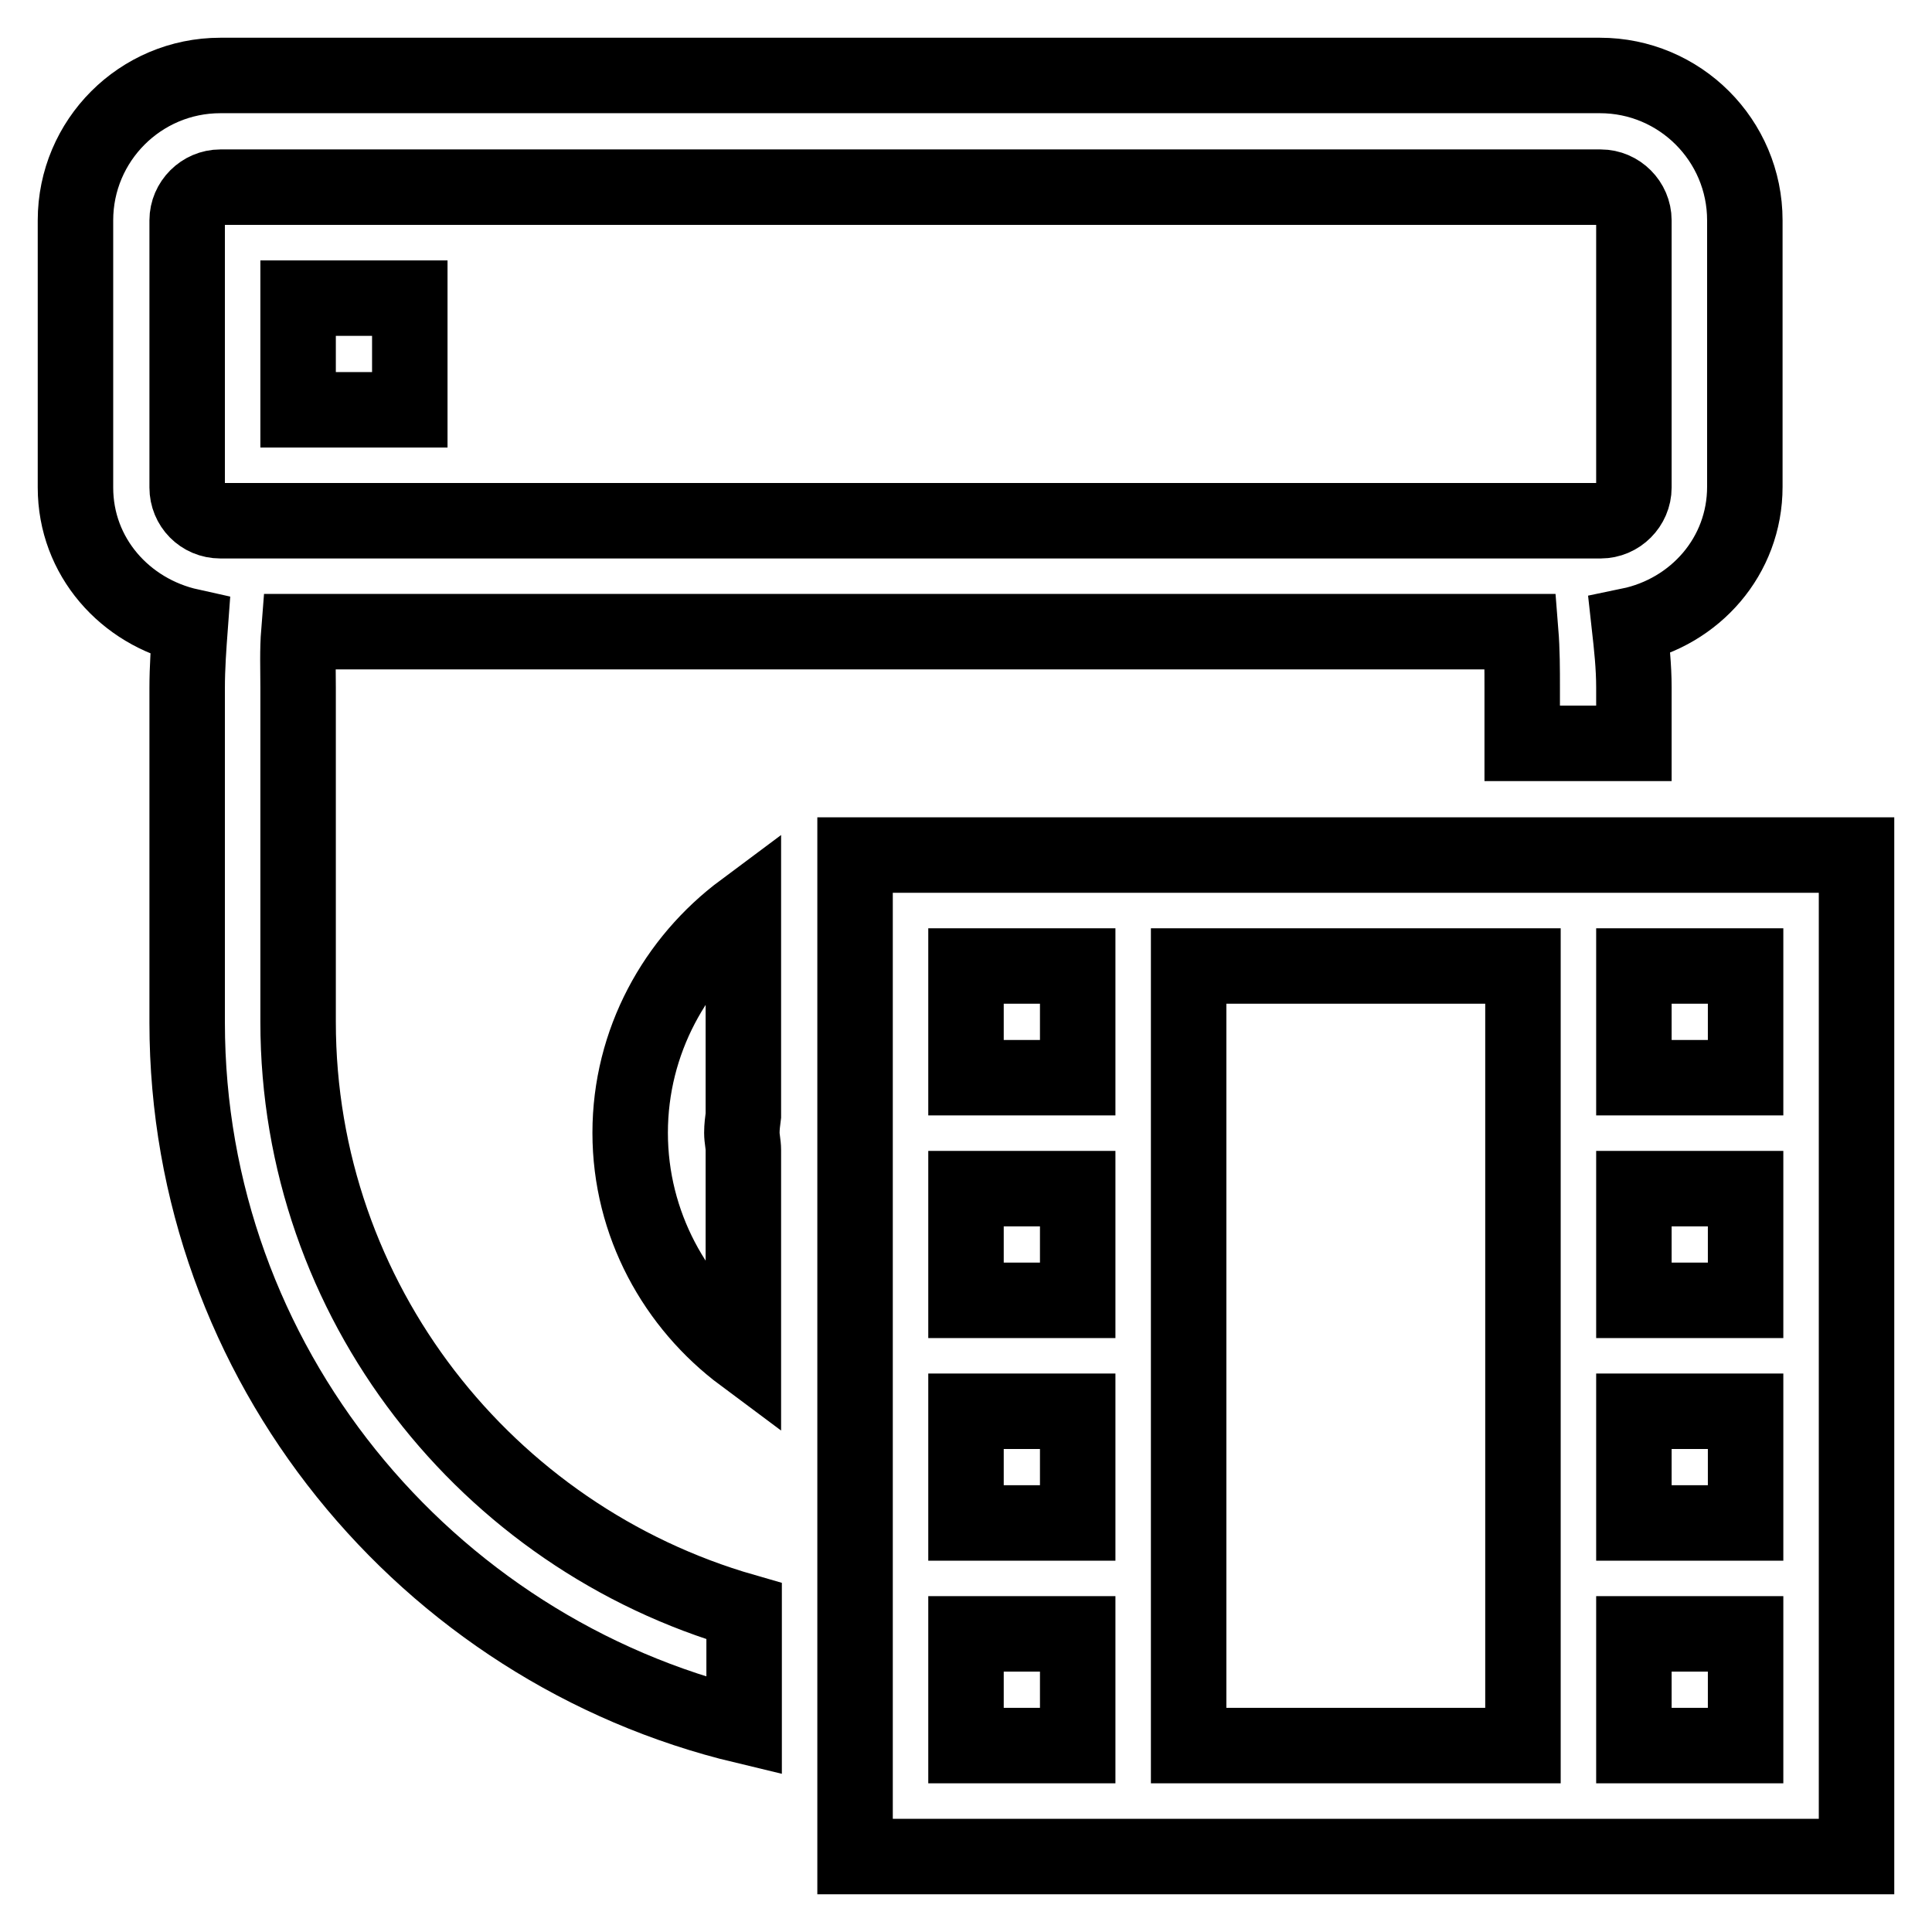
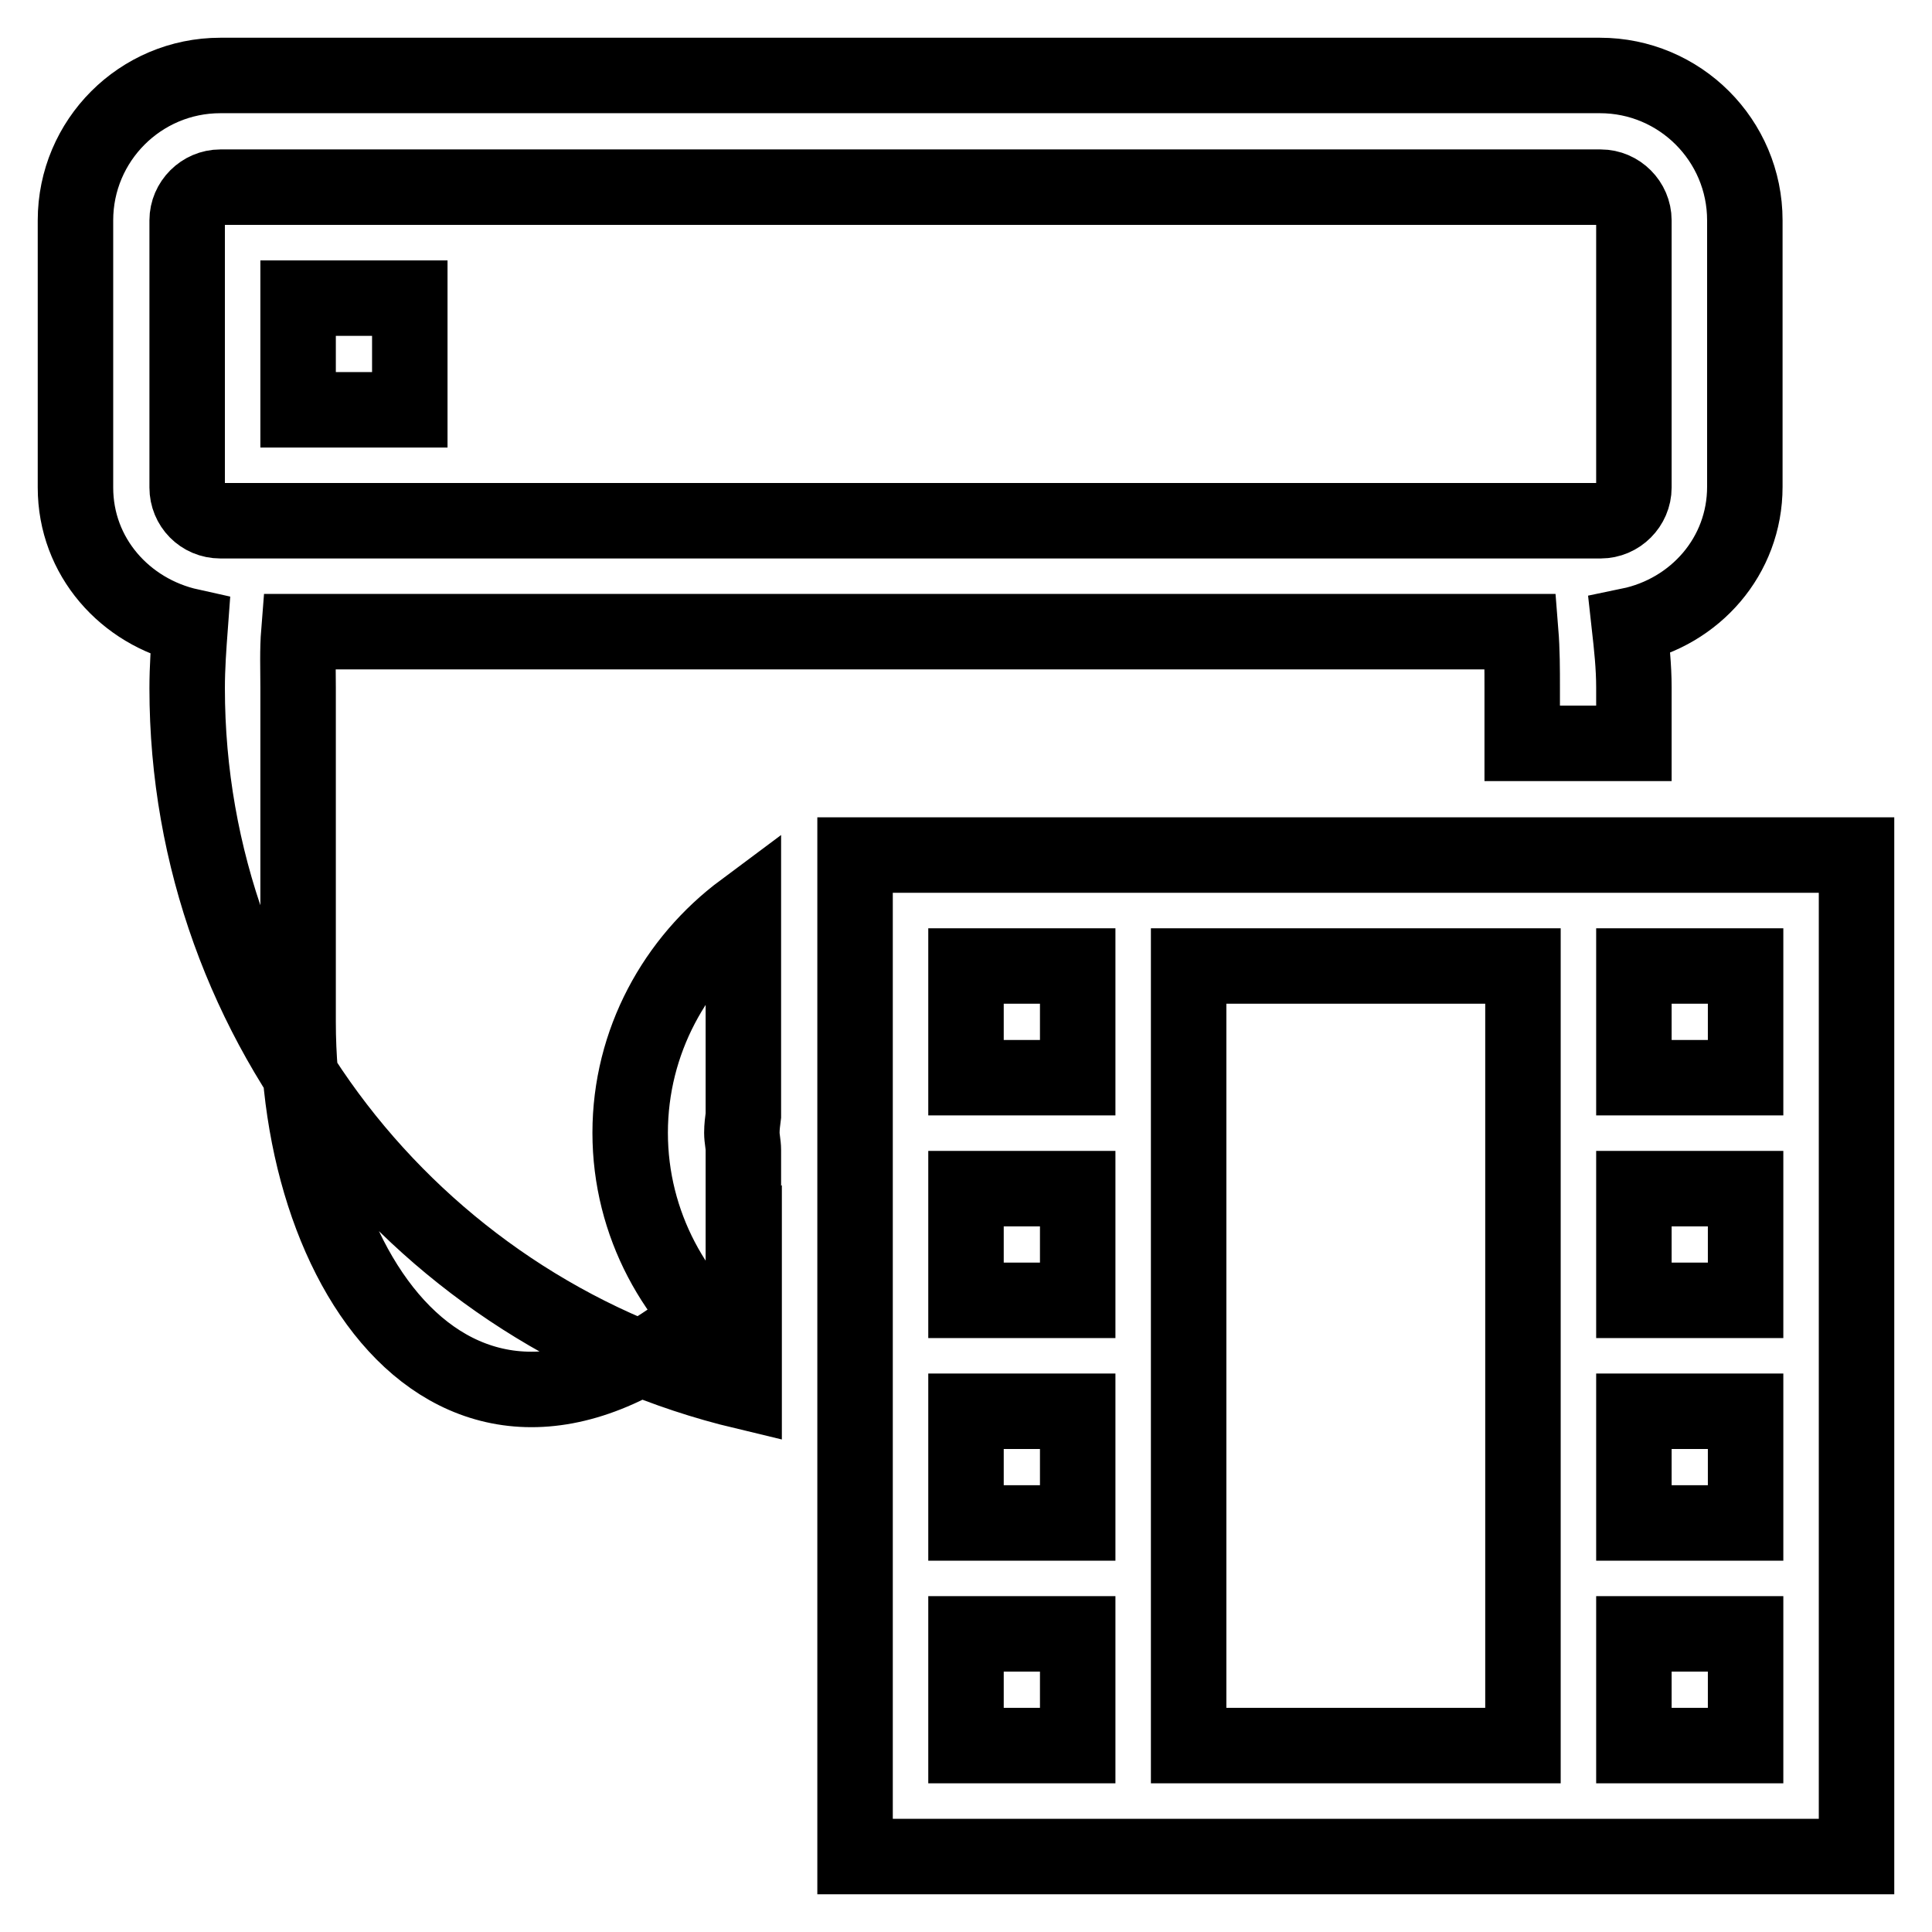
<svg xmlns="http://www.w3.org/2000/svg" version="1.1" x="0px" y="0px" viewBox="0 0 256 256" enable-background="new 0 0 256 256" xml:space="preserve">
  <g>
-     <path stroke-width="10" fill-opacity="0" stroke="#000000" d="M113.3,113.3V246h29.5h14.8H246V113.3H113.3z M142.8,231.3H128v-14.8h14.8V231.3z M142.8,201.8H128V187 h14.8V201.8z M142.8,172.3H128v-14.8h14.8V172.3z M142.8,142.8H128V128h14.8V142.8z M201.8,231.3h-44.3V128h44.3V231.3z  M231.3,231.3h-14.8v-14.8h14.8V231.3z M231.3,201.8h-14.8V187h14.8V201.8z M231.3,172.3h-14.8v-14.8h14.8V172.3z M231.3,142.8 h-14.8V128h14.8V142.8z M39.5,135.4V91.1c0-2.4-0.1-4.9,0.1-7.4h161.9c0.2,2.5,0.2,5,0.2,7.4v7.4h14.8v-7.4c0-2.8-0.3-5.5-0.6-8.2 c8.7-1.8,15.3-9.2,15.3-18.4V29.2c0-10.6-8.6-19.2-19.2-19.2H29.2C18.6,10,10,18.6,10,29.2v35.4c0,9.2,6.6,16.5,15.2,18.4 c-0.2,2.7-0.4,5.4-0.4,8.2v44.3c0,45.1,31.6,83.1,73.8,93.2v-15.2C64.5,203.7,39.5,172.4,39.5,135.4z M24.8,64.6V29.2 c0-2.4,2-4.4,4.4-4.4h182.9c2.4,0,4.4,2,4.4,4.4v35.4c0,2.4-2,4.4-4.4,4.4H29.2C26.7,69,24.8,67,24.8,64.6z M98.5,120.6v27.2 c-0.1,0.8-0.2,1.5-0.2,2.3s0.2,1.5,0.2,2.3v27.2c-9-6.7-15-17.4-15-29.5S89.5,127.3,98.5,120.6z M39.5,39.5h14.8v14.8H39.5V39.5z" />
+     <path stroke-width="10" fill-opacity="0" stroke="#000000" d="M113.3,113.3V246h29.5h14.8H246V113.3H113.3z M142.8,231.3H128v-14.8h14.8V231.3z M142.8,201.8H128V187 h14.8V201.8z M142.8,172.3H128v-14.8h14.8V172.3z M142.8,142.8H128V128h14.8V142.8z M201.8,231.3h-44.3V128h44.3V231.3z  M231.3,231.3h-14.8v-14.8h14.8V231.3z M231.3,201.8h-14.8V187h14.8V201.8z M231.3,172.3h-14.8v-14.8h14.8V172.3z M231.3,142.8 h-14.8V128h14.8V142.8z M39.5,135.4V91.1c0-2.4-0.1-4.9,0.1-7.4h161.9c0.2,2.5,0.2,5,0.2,7.4v7.4h14.8v-7.4c0-2.8-0.3-5.5-0.6-8.2 c8.7-1.8,15.3-9.2,15.3-18.4V29.2c0-10.6-8.6-19.2-19.2-19.2H29.2C18.6,10,10,18.6,10,29.2v35.4c0,9.2,6.6,16.5,15.2,18.4 c-0.2,2.7-0.4,5.4-0.4,8.2c0,45.1,31.6,83.1,73.8,93.2v-15.2C64.5,203.7,39.5,172.4,39.5,135.4z M24.8,64.6V29.2 c0-2.4,2-4.4,4.4-4.4h182.9c2.4,0,4.4,2,4.4,4.4v35.4c0,2.4-2,4.4-4.4,4.4H29.2C26.7,69,24.8,67,24.8,64.6z M98.5,120.6v27.2 c-0.1,0.8-0.2,1.5-0.2,2.3s0.2,1.5,0.2,2.3v27.2c-9-6.7-15-17.4-15-29.5S89.5,127.3,98.5,120.6z M39.5,39.5h14.8v14.8H39.5V39.5z" />
  </g>
</svg>